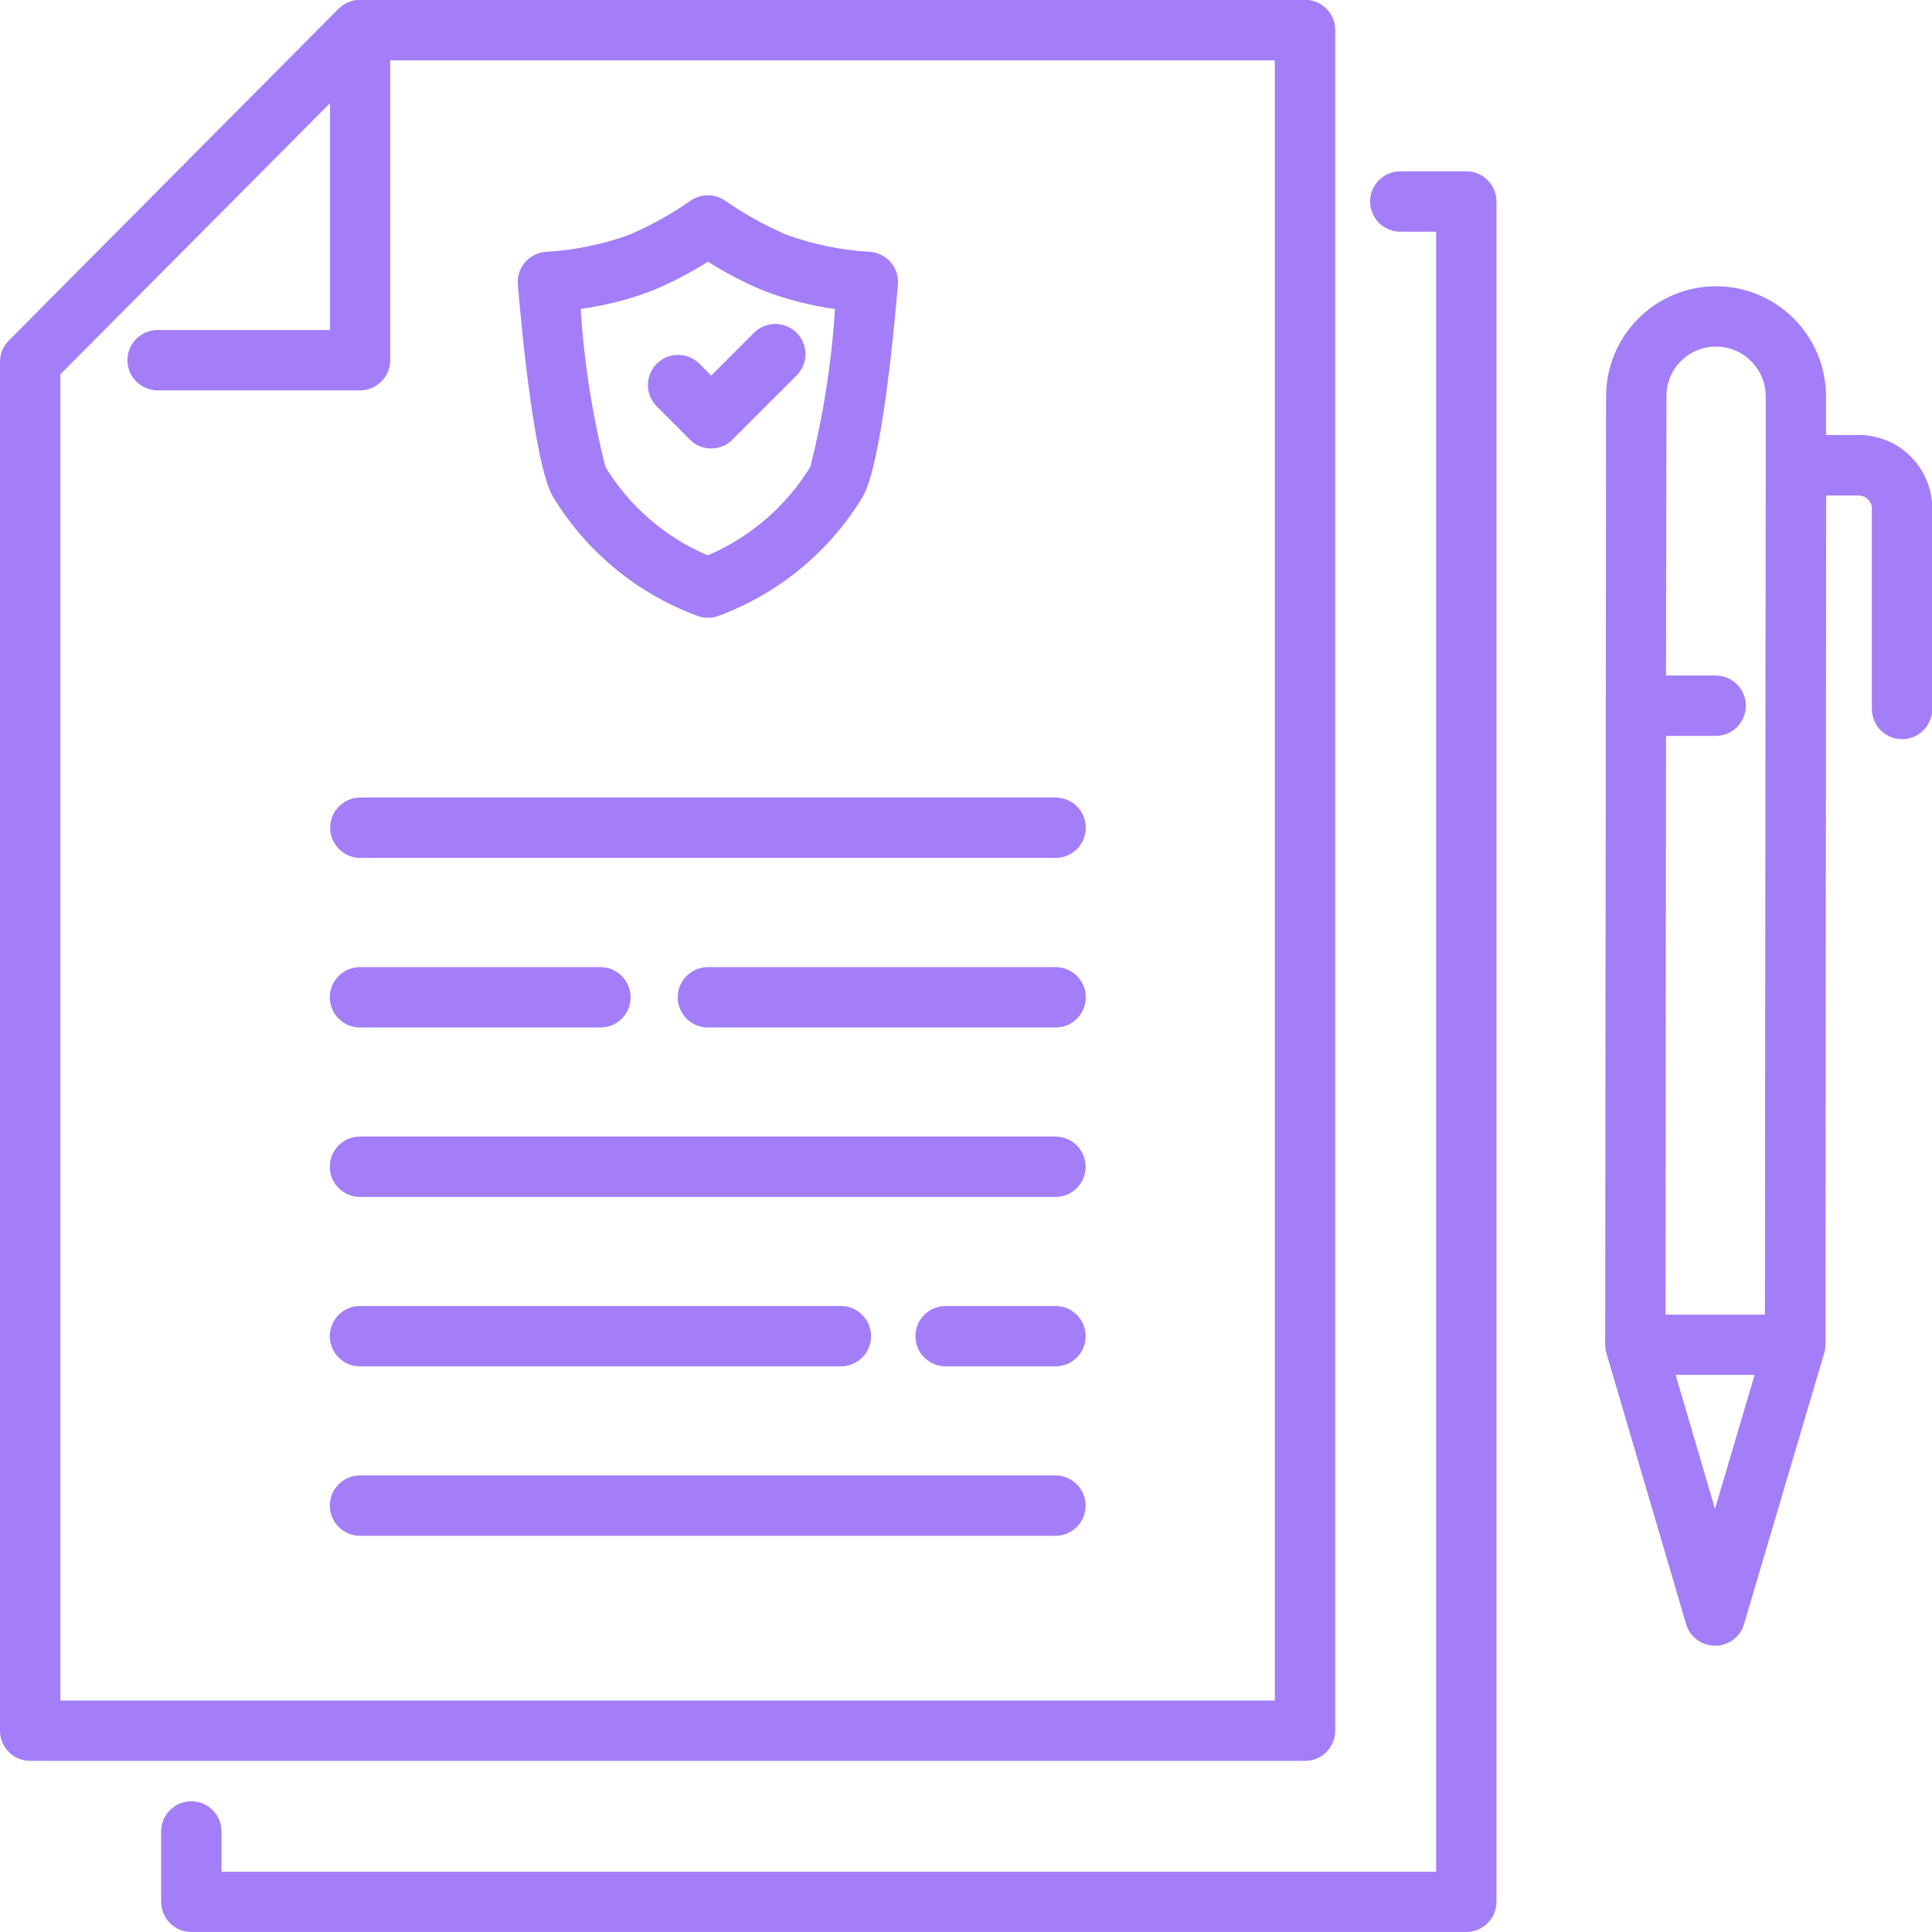
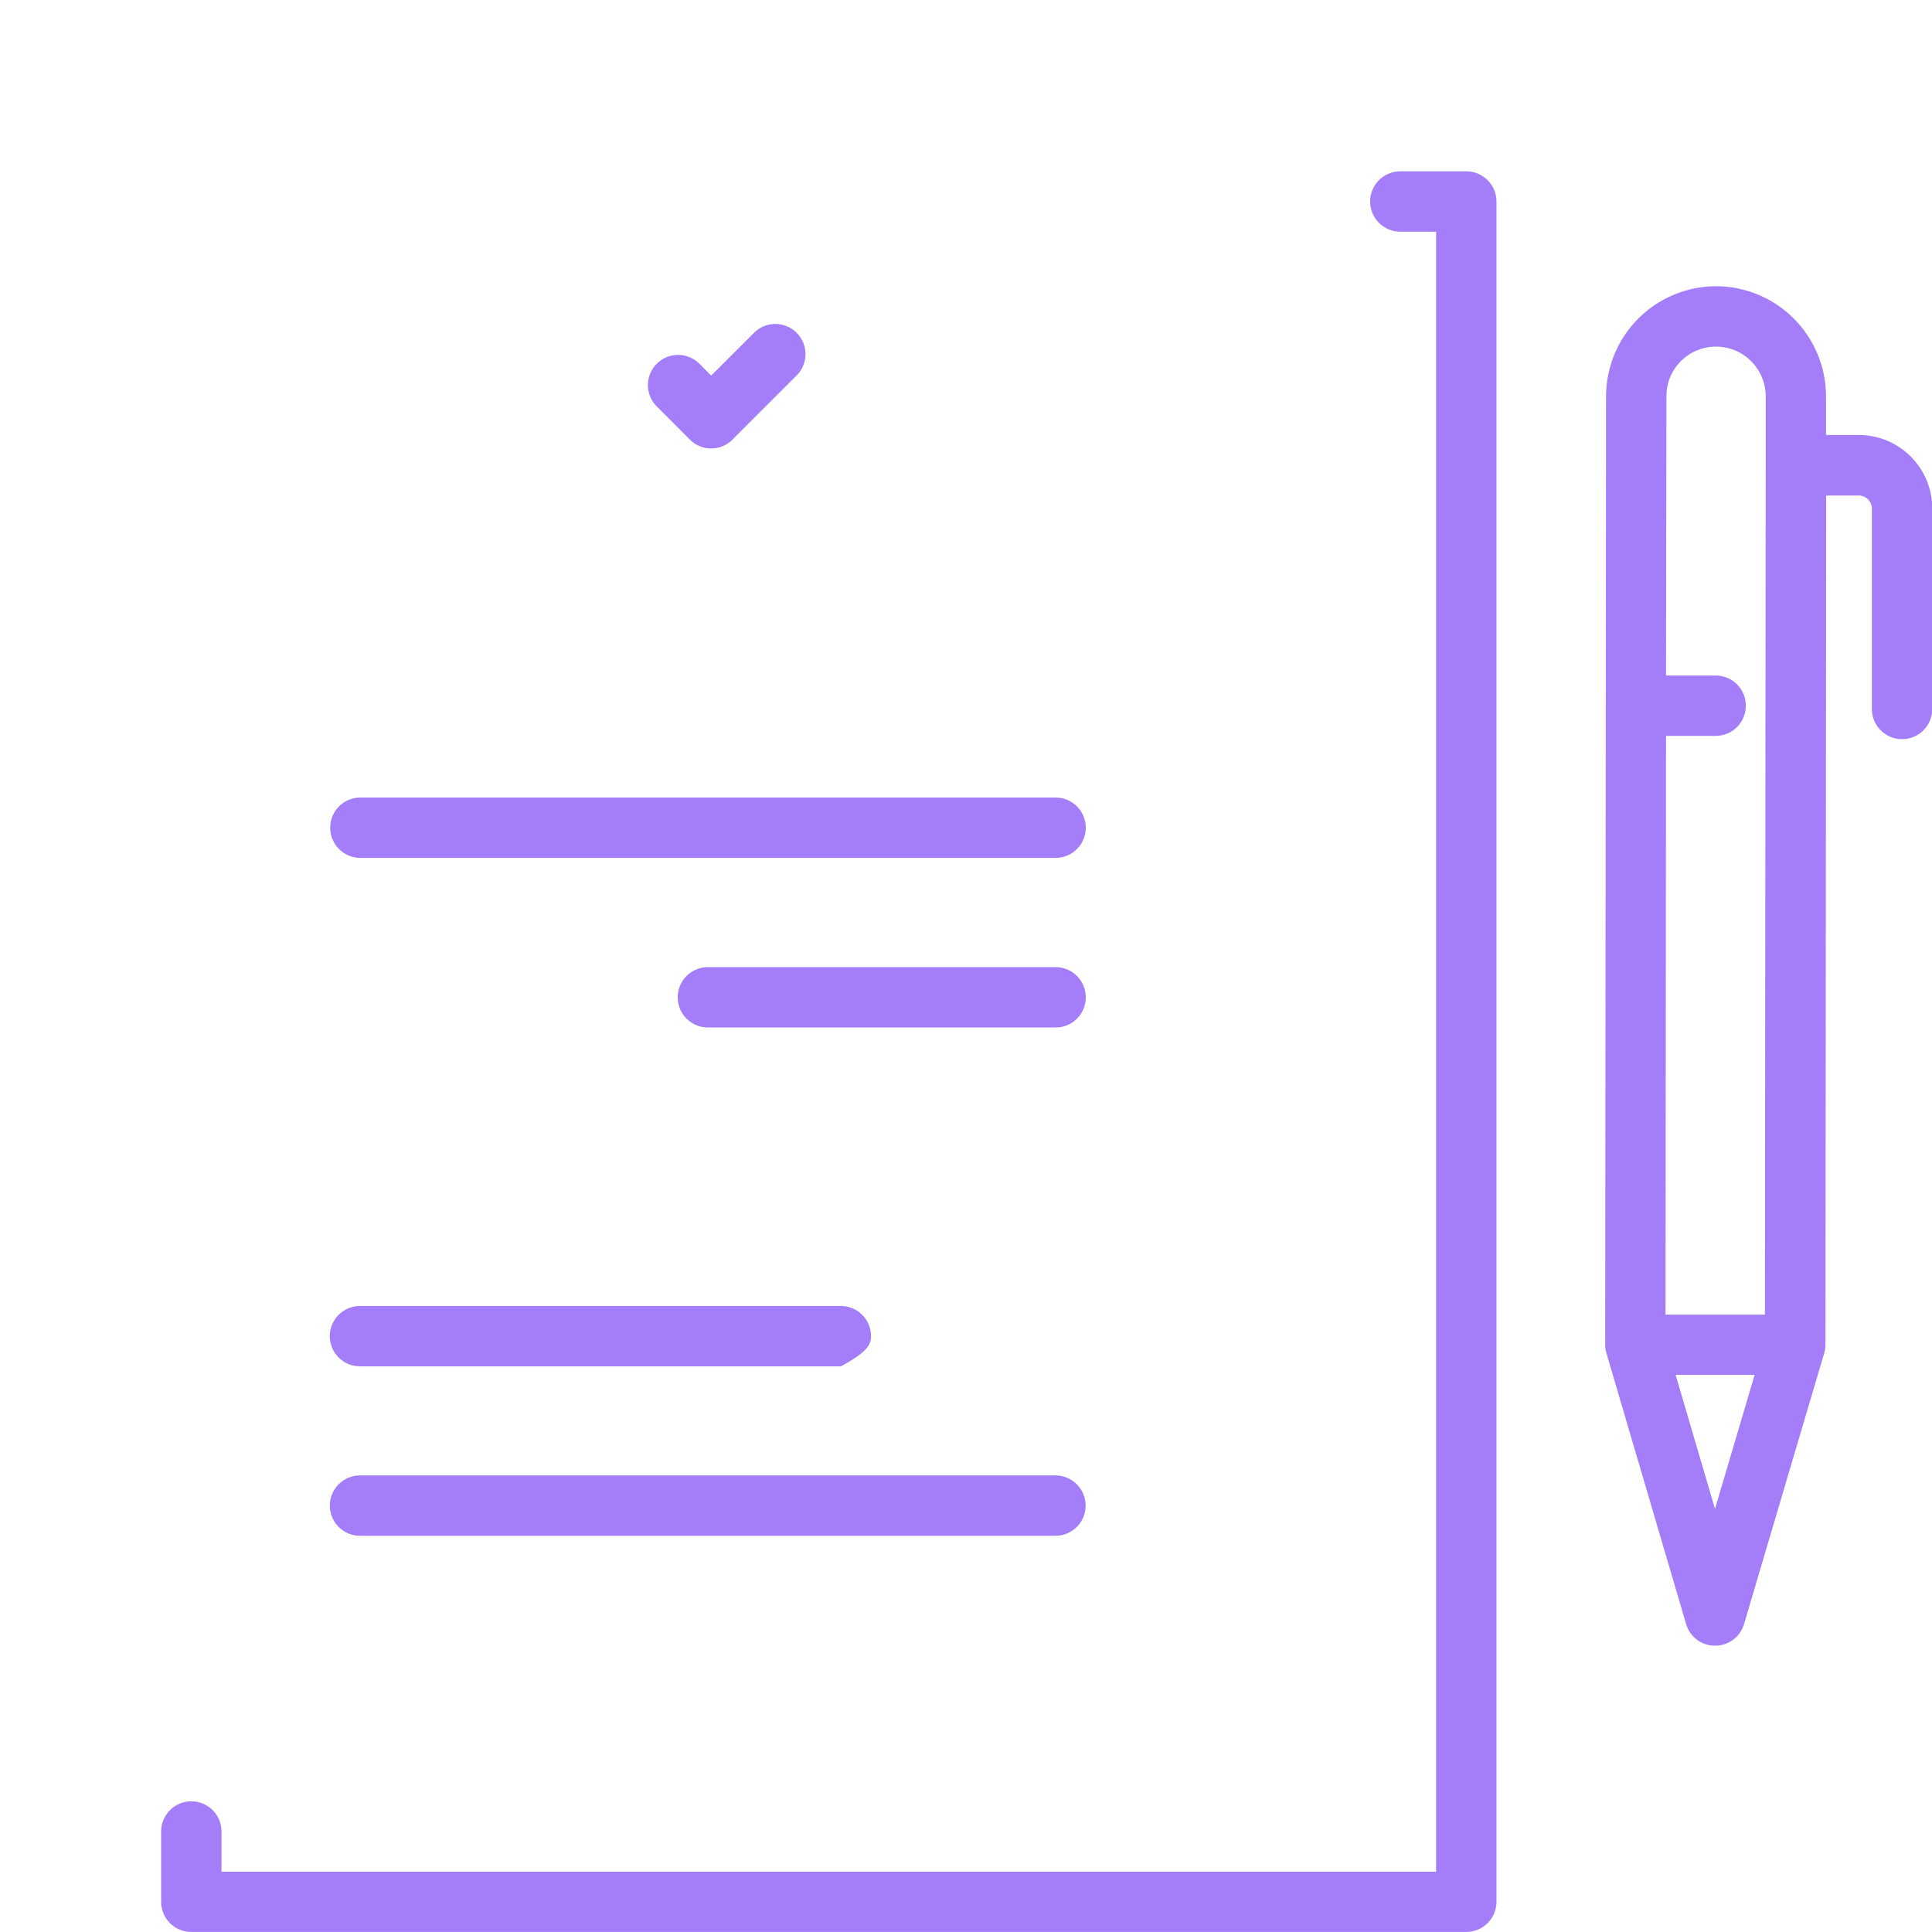
<svg xmlns="http://www.w3.org/2000/svg" width="40" height="40" viewBox="0 0 40 40" fill="none">
  <g clip-path="url(#clip0_6331_37348)">
-     <path d="M27.644 35.832V0.621C27.644 0.455 27.578 0.296 27.461 0.179C27.344 0.062 27.185 -0.004 27.019 -0.004H7.454C7.288 -0.004 7.128 0.063 7.011 0.18L0.182 7.051C0.065 7.168 -7.59203e-05 7.327 6.62282e-08 7.492V35.832C6.62282e-08 35.998 0.066 36.157 0.183 36.274C0.3 36.391 0.459 36.457 0.625 36.457H27.019C27.185 36.457 27.344 36.391 27.461 36.274C27.578 36.157 27.644 35.998 27.644 35.832ZM26.394 35.207H1.25V7.749L6.833 2.136V6.832H3.263C3.098 6.832 2.939 6.898 2.821 7.015C2.704 7.132 2.638 7.291 2.638 7.457C2.638 7.623 2.704 7.782 2.821 7.899C2.939 8.016 3.098 8.082 3.263 8.082H7.454C7.62 8.082 7.779 8.016 7.896 7.899C8.013 7.782 8.079 7.623 8.079 7.457V1.249H26.394V35.207Z" fill="#A37EF8" />
    <path d="M6.836 17.137C6.836 17.302 6.902 17.462 7.019 17.579C7.136 17.696 7.295 17.762 7.461 17.762H21.855C22.021 17.762 22.18 17.696 22.297 17.579C22.414 17.462 22.48 17.302 22.48 17.137C22.48 16.971 22.414 16.812 22.297 16.695C22.18 16.578 22.021 16.512 21.855 16.512H7.457C7.292 16.513 7.134 16.579 7.018 16.696C6.901 16.813 6.836 16.972 6.836 17.137Z" fill="#A37EF8" />
    <path d="M21.855 20.023H14.656C14.491 20.023 14.332 20.089 14.214 20.206C14.097 20.324 14.031 20.483 14.031 20.648C14.031 20.814 14.097 20.973 14.214 21.09C14.332 21.208 14.491 21.273 14.656 21.273H21.855C22.021 21.273 22.18 21.208 22.297 21.09C22.415 20.973 22.48 20.814 22.48 20.648C22.48 20.483 22.415 20.324 22.297 20.206C22.18 20.089 22.021 20.023 21.855 20.023Z" fill="#A37EF8" />
-     <path d="M7.453 21.273H12.431C12.597 21.273 12.756 21.208 12.873 21.09C12.991 20.973 13.056 20.814 13.056 20.648C13.056 20.483 12.991 20.324 12.873 20.206C12.756 20.089 12.597 20.023 12.431 20.023H7.453C7.287 20.023 7.128 20.089 7.011 20.206C6.894 20.324 6.828 20.483 6.828 20.648C6.828 20.814 6.894 20.973 7.011 21.09C7.128 21.208 7.287 21.273 7.453 21.273Z" fill="#A37EF8" />
-     <path d="M21.852 23.531H7.453C7.287 23.531 7.128 23.597 7.011 23.714C6.894 23.831 6.828 23.991 6.828 24.156C6.828 24.322 6.894 24.481 7.011 24.598C7.128 24.715 7.287 24.781 7.453 24.781H21.852C22.017 24.781 22.176 24.715 22.293 24.598C22.411 24.481 22.477 24.322 22.477 24.156C22.477 23.991 22.411 23.831 22.293 23.714C22.176 23.597 22.017 23.531 21.852 23.531Z" fill="#A37EF8" />
-     <path d="M21.852 27.039H19.578C19.412 27.039 19.253 27.105 19.136 27.222C19.019 27.339 18.953 27.498 18.953 27.664C18.953 27.83 19.019 27.989 19.136 28.106C19.253 28.223 19.412 28.289 19.578 28.289H21.852C22.018 28.289 22.177 28.223 22.294 28.106C22.411 27.989 22.477 27.83 22.477 27.664C22.477 27.498 22.411 27.339 22.294 27.222C22.177 27.105 22.018 27.039 21.852 27.039Z" fill="#A37EF8" />
-     <path d="M7.453 28.289H17.409C17.575 28.289 17.734 28.223 17.851 28.106C17.968 27.989 18.034 27.83 18.034 27.664C18.034 27.498 17.968 27.339 17.851 27.222C17.734 27.105 17.575 27.039 17.409 27.039H7.453C7.287 27.039 7.128 27.105 7.011 27.222C6.894 27.339 6.828 27.498 6.828 27.664C6.828 27.83 6.894 27.989 7.011 28.106C7.128 28.223 7.287 28.289 7.453 28.289Z" fill="#A37EF8" />
+     <path d="M7.453 28.289H17.409C17.968 27.989 18.034 27.83 18.034 27.664C18.034 27.498 17.968 27.339 17.851 27.222C17.734 27.105 17.575 27.039 17.409 27.039H7.453C7.287 27.039 7.128 27.105 7.011 27.222C6.894 27.339 6.828 27.498 6.828 27.664C6.828 27.83 6.894 27.989 7.011 28.106C7.128 28.223 7.287 28.289 7.453 28.289Z" fill="#A37EF8" />
    <path d="M21.852 30.547H7.453C7.287 30.547 7.128 30.613 7.011 30.73C6.894 30.847 6.828 31.006 6.828 31.172C6.828 31.338 6.894 31.497 7.011 31.614C7.128 31.731 7.287 31.797 7.453 31.797H21.852C22.017 31.797 22.176 31.731 22.293 31.614C22.411 31.497 22.477 31.338 22.477 31.172C22.477 31.006 22.411 30.847 22.293 30.73C22.176 30.613 22.017 30.547 21.852 30.547Z" fill="#A37EF8" />
    <path d="M30.358 3.547H28.992C28.826 3.547 28.667 3.613 28.55 3.73C28.433 3.847 28.367 4.006 28.367 4.172C28.367 4.338 28.433 4.497 28.55 4.614C28.667 4.731 28.826 4.797 28.992 4.797H29.733V38.752H4.586V37.919C4.586 37.753 4.52 37.594 4.403 37.477C4.286 37.359 4.127 37.294 3.961 37.294C3.795 37.294 3.636 37.359 3.519 37.477C3.402 37.594 3.336 37.753 3.336 37.919V39.374C3.336 39.54 3.402 39.699 3.519 39.816C3.636 39.934 3.795 39.999 3.961 39.999H30.358C30.523 39.999 30.682 39.934 30.799 39.816C30.917 39.699 30.983 39.54 30.983 39.374V4.169C30.982 4.003 30.916 3.845 30.798 3.729C30.681 3.612 30.523 3.547 30.358 3.547Z" fill="#A37EF8" />
    <path d="M38.482 9.006H37.806V8.207C37.806 7.603 37.566 7.024 37.139 6.596C36.712 6.168 36.134 5.927 35.529 5.926C34.925 5.927 34.347 6.167 33.92 6.594C33.493 7.021 33.253 7.6 33.252 8.204L33.234 27.839C33.234 27.899 33.243 27.958 33.259 28.016L34.909 33.625C34.947 33.754 35.026 33.868 35.134 33.949C35.242 34.03 35.374 34.073 35.508 34.073C35.643 34.073 35.775 34.03 35.883 33.949C35.991 33.868 36.07 33.755 36.108 33.626L37.767 28.019C37.785 27.962 37.794 27.902 37.794 27.842L37.809 10.259H38.485C38.557 10.259 38.626 10.288 38.676 10.339C38.727 10.389 38.755 10.458 38.755 10.53V14.679C38.755 14.845 38.821 15.004 38.938 15.121C39.056 15.238 39.214 15.304 39.38 15.304C39.546 15.304 39.705 15.238 39.822 15.121C39.939 15.004 40.005 14.845 40.005 14.679V10.527C40.005 10.327 39.966 10.129 39.889 9.944C39.812 9.76 39.7 9.592 39.559 9.451C39.417 9.309 39.249 9.197 39.065 9.121C38.88 9.045 38.682 9.006 38.482 9.006ZM34.8 7.477C34.896 7.382 35.009 7.306 35.134 7.254C35.259 7.202 35.392 7.176 35.528 7.176C35.801 7.176 36.063 7.285 36.255 7.478C36.449 7.672 36.557 7.934 36.557 8.207V9.623V9.629V9.635L36.541 27.218H34.483L34.493 15.236H35.521C35.687 15.236 35.846 15.17 35.963 15.053C36.08 14.935 36.146 14.777 36.146 14.611C36.146 14.445 36.08 14.286 35.963 14.169C35.846 14.052 35.687 13.986 35.521 13.986H34.493L34.502 8.205C34.501 8.07 34.527 7.936 34.578 7.811C34.629 7.686 34.705 7.573 34.8 7.477ZM35.507 31.24L34.692 28.465H36.328L35.507 31.24Z" fill="#A37EF8" />
-     <path d="M11.448 10.283C12.142 11.429 13.206 12.303 14.464 12.76C14.589 12.8 14.723 12.8 14.848 12.76C16.106 12.303 17.17 11.429 17.863 10.284C18.24 9.627 18.498 6.993 18.591 5.891C18.598 5.807 18.588 5.722 18.561 5.642C18.535 5.562 18.492 5.488 18.436 5.424C18.381 5.361 18.312 5.31 18.236 5.274C18.16 5.237 18.077 5.217 17.993 5.213C17.405 5.178 16.826 5.058 16.273 4.857C15.832 4.665 15.411 4.431 15.016 4.157C14.911 4.083 14.785 4.043 14.656 4.043C14.527 4.043 14.401 4.083 14.296 4.157C13.901 4.431 13.48 4.665 13.039 4.857C12.486 5.058 11.907 5.178 11.319 5.213C11.235 5.217 11.152 5.237 11.076 5.274C10.999 5.31 10.931 5.361 10.876 5.424C10.82 5.488 10.777 5.562 10.751 5.642C10.724 5.722 10.714 5.807 10.721 5.891C10.814 6.993 11.072 9.627 11.448 10.283ZM13.503 6.018C13.904 5.851 14.29 5.65 14.656 5.417C15.024 5.651 15.411 5.853 15.813 6.02C16.289 6.201 16.784 6.328 17.288 6.398C17.218 7.5 17.047 8.593 16.778 9.664C16.277 10.481 15.535 11.122 14.653 11.498C13.772 11.124 13.03 10.483 12.533 9.664C12.263 8.593 12.092 7.499 12.022 6.396C12.528 6.326 13.025 6.2 13.503 6.018Z" fill="#A37EF8" />
    <path d="M14.282 9.101C14.34 9.16 14.409 9.206 14.485 9.237C14.56 9.269 14.642 9.285 14.724 9.285C14.806 9.285 14.887 9.269 14.963 9.237C15.039 9.206 15.108 9.16 15.165 9.101L16.509 7.758C16.619 7.64 16.679 7.483 16.677 7.321C16.674 7.159 16.608 7.005 16.494 6.89C16.379 6.776 16.224 6.71 16.063 6.707C15.901 6.704 15.744 6.764 15.626 6.875L14.724 7.776L14.496 7.546C14.439 7.485 14.37 7.436 14.293 7.402C14.217 7.367 14.134 7.349 14.05 7.348C13.966 7.346 13.883 7.362 13.805 7.393C13.727 7.424 13.656 7.471 13.597 7.531C13.538 7.59 13.491 7.661 13.46 7.738C13.428 7.816 13.413 7.9 13.414 7.984C13.416 8.067 13.434 8.15 13.468 8.227C13.502 8.304 13.552 8.373 13.613 8.43L14.282 9.101Z" fill="#A37EF8" />
  </g>
  <defs>
    <clipPath id="clip0_6331_37348">
      <rect width="40" height="40" fill="white" />
    </clipPath>
  </defs>
</svg>